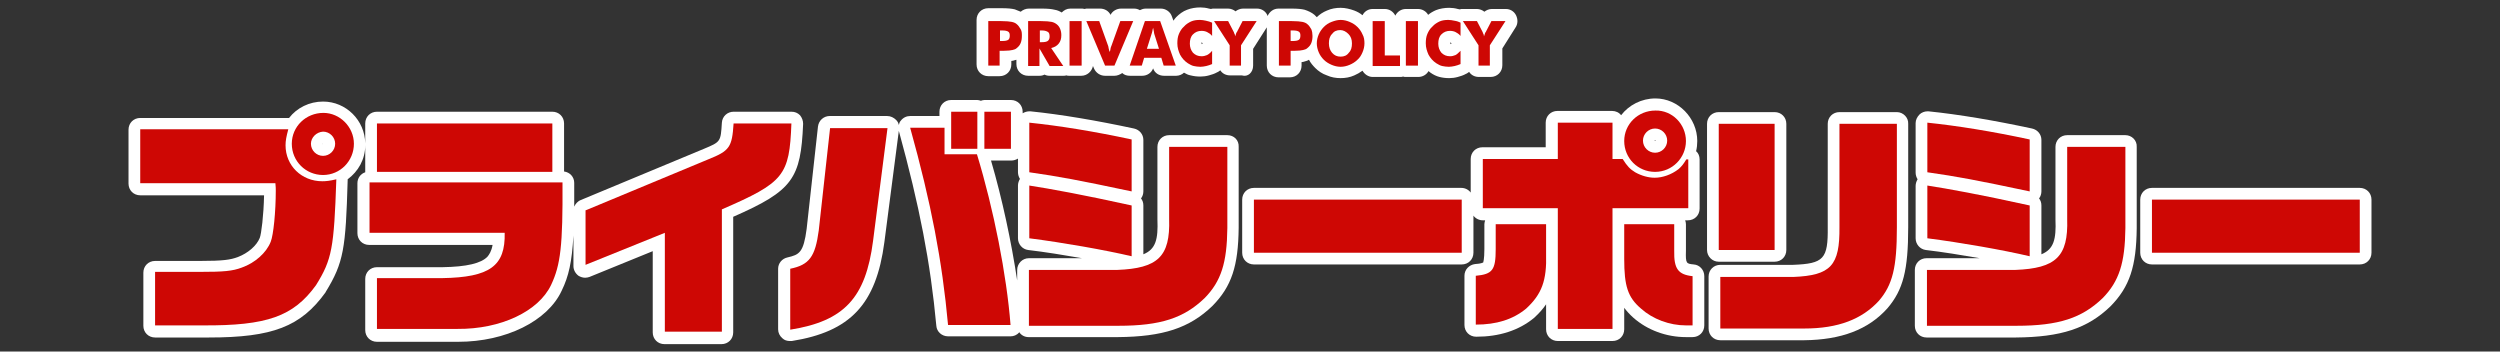
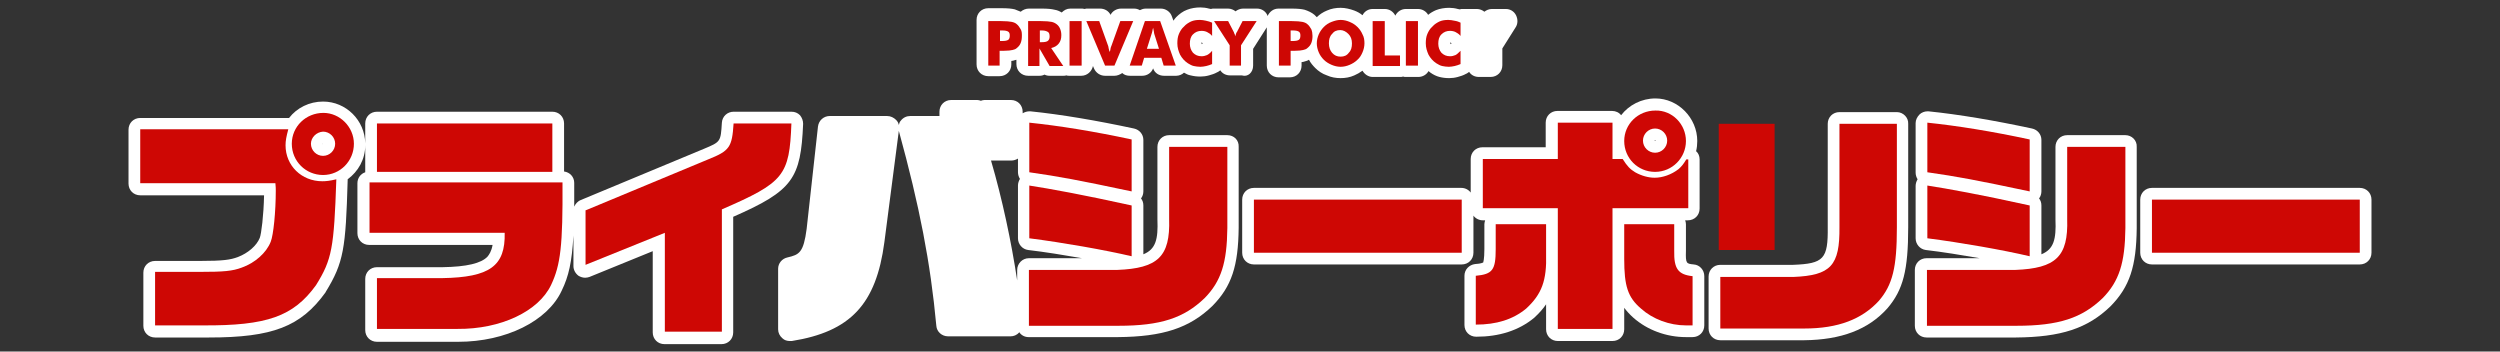
<svg xmlns="http://www.w3.org/2000/svg" version="1.1" x="0px" y="0px" width="640px" height="90px" viewBox="0 0 640 90" style="enable-background:new 0 0 640 90;" xml:space="preserve">
  <rect x="0" y="0" width="640" height="90" fill="#333333" stroke="none" />
  <style type="text/css">
	.st0{display:none;}
	.st1{display:inline;}
	.st2{fill:#FFFFFF;}
	.st3{fill:#CE0704;}
	.st4{fill:url(#SVGID_1_);}
	.st5{fill:url(#SVGID_2_);}
	.st6{opacity:0.5;fill:url(#SVGID_3_);}
	.st7{fill:url(#SVGID_4_);}
	.st8{fill:url(#SVGID_5_);}
	.st9{fill:#E8B280;}
	.st10{fill:#FFD798;}
	.st11{fill:#9C0603;}
	.st12{fill:#4F1A19;}
	.st13{fill:#824A00;}
	.st14{fill:#6B3A00;}
	.st15{fill:#999999;}
	.st16{fill-rule:evenodd;clip-rule:evenodd;}
	.st17{fill:#A9DEFF;}
	.st18{fill:#D74745;}
	.st19{clip-path:url(#SVGID_7_);}
	.st20{fill:#90E6FC;}
	.st21{fill:#FAD50A;}
	.st22{fill:#A4D732;}
	.st23{fill:#E06328;}
	.st24{fill:#538C2F;}
	.st25{fill:#CCCCCC;}
	.st26{fill:#8ED2F4;}
	.st27{fill:#FADA00;}
	.st28{fill:#91C32F;}
	.st29{fill:#E95205;}
	.st30{fill:#E50012;}
</style>
  <g id="material" class="st0">
</g>
  <g id="use">
    <g>
      <g>
        <path class="st2" d="M205.6,31.7c0-0.8-0.3-1.6-0.8-2.2c-0.6-0.6-1.3-0.9-2.2-0.9h-14.8c-1.6,0-2.9,1.2-3,2.8     c-0.3,4.9-0.3,4.9-4.6,6.7l-31.5,13.1c-0.8,0.3-1.4,1-1.7,1.7c0-1.9,0-3.9,0-6.1c0-1.5-1.1-2.7-2.6-2.9V31.6c0-1.7-1.3-3-3-3     H96.5c-1.7,0-3,1.3-3,3v5.1c-0.1-5.9-4.9-10.7-10.8-10.7c-3.5,0-6.7,1.6-8.7,4.2c-0.1,0-0.2,0-0.3,0H35.9c-1.7,0-3,1.3-3,3v13.8     c0,1.7,1.3,3,3,3h31.7c-0.1,5.1-0.7,9.9-1.1,10.9c-0.8,2-3,3.9-5.6,4.9c-1.9,0.7-3.7,1-9.7,1H39.7c-1.7,0-3,1.3-3,3v13.6     c0,1.7,1.3,3,3,3h12.1c0.6,0,1.1,0,1.7,0c16.3,0,23.5-2.8,29.8-11.5c0-0.1,0.1-0.1,0.1-0.2c4.6-7.5,5.1-11.1,5.6-28.5     c0-0.1,0-0.2,0-0.3c2.7-2,4.5-5.1,4.5-8.7v6.9c-1.2,0.4-2,1.5-2,2.8v12.8c0,1.7,1.3,3,3,3h31.6c-0.3,1.7-0.9,2.5-1.3,3     c-1.6,1.7-5.3,2.6-11.5,2.7H96.5c-1.7,0-3,1.3-3,3v13.1c0,1.7,1.3,3,3,3c0,0,20.8,0,20.8,0c12.2,0,22.9-5.3,26.5-13.1     c1.8-3.7,2.6-7.3,3-14.1v7.8c0,1,0.5,1.9,1.3,2.5c0.5,0.3,1.1,0.5,1.7,0.5c0.4,0,0.8-0.1,1.1-0.2l16.2-6.6v20.8c0,1.7,1.3,3,3,3     h14.6c1.7,0,3-1.3,3-3V55.5C203,48.8,205,45.7,205.6,31.7z M82.6,36.8c0.1,0,0.1,0.1,0,0.1L82.6,36.8z" />
      </g>
      <g>
        <path class="st2" d="M314.2,34.6h-14.9c-1.7,0-3,1.3-3,3l0,18.6c0.2,5-0.4,7.6-3.6,8.9V52.6c0-0.7-0.2-1.3-0.6-1.8     c0.4-0.5,0.6-1.2,0.6-1.8V35.8c0-1.4-1-2.6-2.4-2.9c-9.8-2.1-18.7-3.6-26.5-4.4c-0.1,0-0.2,0-0.3,0c-0.6,0-1.2,0.2-1.7,0.5v-0.4     c0-1.7-1.3-3-3-3H252c-0.3,0-0.6,0.1-0.9,0.2c-0.3-0.1-0.6-0.2-0.9-0.2h-6.7c-1.7,0-3,1.3-3,3v1.1H233c-0.9,0-1.8,0.4-2.4,1.2     c-0.3,0.3-0.4,0.7-0.5,1.1c-0.1-0.5-0.3-0.9-0.7-1.3c-0.6-0.6-1.4-1-2.3-1h-14.7c-1.5,0-2.8,1.1-3,2.7l-2.9,26.2     c-0.8,6.1-1.9,6.6-4.9,7.3c-1.4,0.3-2.4,1.5-2.4,2.9v15.5c0,0.9,0.4,1.7,1.1,2.3c0.5,0.5,1.2,0.7,1.9,0.7c0.2,0,0.3,0,0.5,0     c15-2.4,21.6-9.4,23.7-25.3l3.7-28.5c0,0,0,0,0,0c5.3,19.3,8.1,33.7,9.6,49.9c0.1,1.5,1.4,2.7,3,2.7h16c0.8,0,1.6-0.3,2.2-1     c0,0,0,0,0-0.1c0.5,0.8,1.4,1.3,2.4,1.3h22.9c0,0,0,0,0,0c11.5-0.1,18.3-2.3,24.2-8c4.9-5,6.6-10.2,6.7-20V37.6     C317.2,35.9,315.9,34.6,314.2,34.6z M260.4,69.1v2.7c-1.5-9.9-3.8-20.8-6.7-30.7h5.2c0.6,0,1.2-0.2,1.7-0.5v3.5     c0,0.6,0.2,1.2,0.5,1.7c-0.3,0.5-0.5,1.1-0.5,1.7V61c0,1.5,1.1,2.8,2.6,3c4.3,0.5,9.2,1.3,13.8,2.1h-13.6     C261.7,66.1,260.4,67.5,260.4,69.1z" />
      </g>
      <g>
        <path class="st2" d="M433.6,67.7c-1.9-0.2-2.1-0.2-2-3.5v-6.8c0-0.4-0.1-0.7-0.2-1h0.7c1.7,0,3-1.3,3-3V40.8     c0-0.8-0.3-1.6-0.9-2.1c0.2-0.8,0.3-1.7,0.3-2.6c0-5.9-4.9-10.9-10.7-10.9c-3.6,0-6.8,1.7-8.8,4.3c-0.5-0.7-1.4-1.1-2.3-1.1h-14     c-1.7,0-3,1.3-3,3v6.3h-16.2c-1.7,0-3,1.3-3,3v8.6c-0.5-0.7-1.4-1.2-2.4-1.2H321c-1.7,0-3,1.3-3,3v13.6c0,1.7,1.3,3,3,3h53.2     c1.7,0,3-1.3,3-3v-9.5c0.5,0.7,1.4,1.2,2.4,1.2h0.6c-0.1,0.3-0.2,0.7-0.2,1v6.4c0,2.7-0.3,3.3-0.3,3.4c-0.1,0-0.4,0.3-2.1,0.4     c-1.5,0.2-2.7,1.4-2.7,3v12.6c0,1.7,1.3,3,3,3c5.9,0,10.9-1.6,14.8-4.8c0.1,0,0.1-0.1,0.1-0.1c1.2-1.1,2.2-2.2,3-3.4v6.4     c0,1.7,1.3,3,3,3h14c1.7,0,3-1.3,3-3v-5.5c0.6,0.8,1.4,1.7,2.3,2.5c3.6,3.2,8.5,5,13.5,5h1.7c1.7,0,3-1.3,3-3V70.7     C436.3,69.1,435.1,67.8,433.6,67.7z M423.7,36.1c-0.1,0-0.1,0-0.1-0.1c0,0,0-0.1,0.1-0.1c0,0,0.1,0.1,0.1,0.1     C423.9,36.1,423.8,36.1,423.7,36.1z" />
      </g>
      <g>
-         <path class="st2" d="M440,67h14.3c1.7,0,3-1.3,3-3V31.7c0-1.7-1.3-3-3-3H440c-1.7,0-3,1.3-3,3V64C437,65.6,438.3,67,440,67z" />
-       </g>
+         </g>
      <g>
        <path class="st2" d="M485.6,28.7h-14.7c-1.7,0-3,1.3-3,3v26.4c0.1,8.2-1,9.4-8.9,9.7h-18.6c-1.7,0-3,1.3-3,3v13.3     c0,1.7,1.3,3,3,3h21.5c0,0,0,0,0,0c9.4-0.1,16.4-2.7,21.3-8.2c4-4.7,5.3-9.7,5.3-20.7V31.7C488.6,30.1,487.2,28.7,485.6,28.7z" />
      </g>
      <g>
        <path class="st2" d="M544.1,34.6h-14.9c-1.7,0-3,1.3-3,3l0,18.6c0.2,5-0.4,7.6-3.6,8.9V52.6c0-0.7-0.2-1.3-0.6-1.8     c0.4-0.5,0.6-1.2,0.6-1.8V35.8c0-1.4-1-2.6-2.4-2.9c-9.8-2.1-18.7-3.6-26.5-4.4c-0.1,0-0.2,0-0.3,0c-0.7,0-1.5,0.3-2,0.8     c-0.6,0.6-1,1.4-1,2.2v12.7c0,0.6,0.2,1.2,0.5,1.7c-0.3,0.5-0.5,1.1-0.5,1.7V61c0,1.5,1.1,2.8,2.6,3c4.3,0.5,9.2,1.3,13.8,2.1     h-13.6c-1.7,0-3,1.3-3,3v14.3c0,1.7,1.3,3,3,3h22.9c0,0,0,0,0,0c11.5-0.1,18.3-2.3,24.2-8c4.9-5,6.6-10.2,6.7-20V37.6     C547.1,35.9,545.7,34.6,544.1,34.6z" />
      </g>
      <g>
        <path class="st2" d="M604.1,48.1h-53.2c-1.7,0-3,1.3-3,3v13.6c0,1.7,1.3,3,3,3h53.2c1.7,0,3-1.3,3-3V51.1     C607.1,49.4,605.8,48.1,604.1,48.1z" />
      </g>
      <g>
        <path class="st2" d="M320.8,16.8v-4.3l3.5-5.5c0,0,0,0,0,0v9.8c0,1.7,1.3,3,3,3h2.9c1.7,0,3-1.3,3-3v-0.9c0.3,0,0.6-0.1,0.9-0.2     c0.4-0.1,0.7-0.2,1-0.4c0.4,0.8,1,1.5,1.6,2.1c0.8,0.8,1.8,1.5,3,1.9c1.1,0.5,2.3,0.7,3.5,0.7c1.2,0,2.4-0.2,3.5-0.7     c0.7-0.3,1.4-0.7,2.1-1.2c0.5,0.9,1.5,1.6,2.6,1.6h7c0.3,0,0.5,0,0.8-0.1c0.2,0.1,0.5,0.1,0.8,0.1h3.1c1.1,0,2.1-0.6,2.6-1.5     c0.2,0.1,0.3,0.3,0.5,0.4c0.7,0.5,1.5,0.9,2.3,1.1c0.8,0.2,1.6,0.3,2.5,0.3c0.7,0,1.5-0.1,2.2-0.3c0.7-0.2,1.4-0.4,2.1-0.8     c0.3-0.1,0.5-0.3,0.8-0.5c0.5,0.8,1.4,1.3,2.5,1.3h3c1.7,0,3-1.3,3-3v-4.3L388,7c0.6-0.9,0.6-2.1,0.1-3.1c-0.5-1-1.5-1.6-2.6-1.6     h-3.6c-0.7,0-1.4,0.3-1.9,0.7c-0.5-0.4-1.2-0.7-1.9-0.7h-3.6c-0.3,0-0.6,0-0.8,0.1c-0.2,0-0.3-0.1-0.5-0.1     c-0.7-0.2-1.5-0.3-2.2-0.3c-1.2,0-2.4,0.2-3.4,0.6c-0.7,0.3-1.4,0.7-2,1.2c-0.5-0.9-1.5-1.5-2.6-1.5h-3.1c-1.2,0-2.2,0.7-2.7,1.7     c-0.5-1-1.5-1.7-2.7-1.7h-3.1c-1.1,0-2.1,0.6-2.6,1.6c-0.6-0.5-1.3-0.9-2.1-1.2c-1.1-0.4-2.3-0.7-3.5-0.7c-1.2,0-2.4,0.2-3.5,0.7     c-1,0.4-1.9,1-2.6,1.7c-0.2-0.2-0.4-0.4-0.6-0.6c-0.7-0.6-1.6-1-2.5-1.3c-0.8-0.2-1.8-0.3-3.4-0.3h-3.3c-1.3,0-2.3,0.8-2.8,1.9     c0-0.1-0.1-0.2-0.1-0.3c-0.5-1-1.5-1.6-2.6-1.6h-3.6c-0.7,0-1.4,0.3-1.9,0.7c-0.5-0.4-1.2-0.7-1.9-0.7h-3.6c-0.3,0-0.6,0-0.8,0.1     c-0.2,0-0.3-0.1-0.5-0.1c-0.7-0.2-1.5-0.3-2.2-0.3c-1.2,0-2.4,0.2-3.4,0.6c-1.1,0.4-2,1.1-2.8,1.9c-0.3,0.3-0.5,0.6-0.7,0.9     l-0.4-1.1c-0.4-1.2-1.6-2-2.8-2h-3.9c-0.6,0-1.1,0.2-1.5,0.4c-0.5-0.3-1-0.4-1.5-0.4h-3.3c-1.1,0-2.2,0.6-2.7,1.6     c-0.5-1-1.5-1.6-2.7-1.6h-3.3c-0.2,0-0.4,0-0.6,0.1c-0.2,0-0.4-0.1-0.6-0.1h-3.1c-0.9,0-1.6,0.4-2.2,1c-0.5-0.3-1.1-0.6-1.8-0.7     c-0.8-0.2-1.8-0.3-3.3-0.3h-3.3c-0.8,0-1.5,0.3-2.1,0.8c-0.5-0.2-1-0.4-1.5-0.6c-0.8-0.2-1.8-0.3-3.4-0.3H253c-1.7,0-3,1.3-3,3     v11.4c0,1.7,1.3,3,3,3h2.9c1.7,0,3-1.3,3-3v-0.9c0.3,0,0.6-0.1,0.9-0.2c0.1,0,0.3-0.1,0.4-0.1v1.1c0,1.7,1.3,3,3,3h2.9     c0.5,0,0.9-0.1,1.3-0.3c0.4,0.2,0.8,0.3,1.3,0.3h3.5c0.3,0,0.5,0,0.8-0.1c0.2,0.1,0.5,0.1,0.7,0.1h3.1c1.5,0,2.7-1.1,3-2.5     l0.3,0.7c0.5,1.1,1.6,1.8,2.8,1.8h2.4c0.7,0,1.4-0.3,2-0.7c0.5,0.5,1.2,0.7,2,0.7h3.1c1.3,0,2.4-0.8,2.8-1.9     c0.4,1.2,1.5,1.9,2.8,1.9h3.1c0.7,0,1.5-0.3,2-0.8c0.5,0.3,1.1,0.6,1.7,0.7c0.8,0.2,1.6,0.3,2.5,0.3c0.7,0,1.5-0.1,2.2-0.3     c0.7-0.2,1.4-0.4,2.1-0.8c0.3-0.1,0.5-0.3,0.8-0.5c0.5,0.8,1.4,1.3,2.5,1.3h3C319.5,19.8,320.8,18.5,320.8,16.8z M371.6,11.1     c-0.1,0.1-0.2,0.2-0.3,0.2c0,0,0-0.1,0-0.2c0-0.1,0-0.2,0-0.3C371.4,10.9,371.5,11,371.6,11.1z M307.9,11.1     c-0.1,0.1-0.2,0.2-0.3,0.2c0,0,0-0.1,0-0.2c0-0.1,0-0.2,0-0.3C307.7,10.9,307.8,11,307.9,11.1z" />
      </g>
    </g>
    <g>
      <g>
        <g>
          <path class="st3" d="M35.9,33.1h37.9c-0.5,1.9-0.7,2.9-0.7,4.1c0,5.2,4.1,9.2,9.4,9.2c1,0,1.9-0.1,3.6-0.5      C85.5,63.5,85,66.4,80.9,73c-5.8,8-12.5,10.4-29,10.3H39.7V69.6h11.5c6.1,0,8.3-0.2,10.7-1.1c3.4-1.2,6.3-3.8,7.4-6.6      c0.7-1.7,1.3-7.7,1.3-13.1c0-0.4,0-1-0.1-1.9H35.9V33.1z M90.6,36.8c0,4.4-3.5,8-7.9,8c-4.4,0-8-3.5-8-8c0-4.4,3.6-7.9,8.1-7.9      C87,28.9,90.6,32.5,90.6,36.8z M79.6,36.8c0,1.7,1.4,3.1,3.1,3.1c1.7,0,3.1-1.4,3.1-3.1c0-1.7-1.4-3.1-3.1-3.1      C81,33.8,79.6,35.2,79.6,36.8z" />
        </g>
        <g>
          <path class="st3" d="M94.6,46.7H144c0.1,16.2-0.5,21.1-2.9,26.2c-3.2,6.8-12.9,11.4-24,11.3H96.5V71.2h16.7      c12.2-0.2,16.2-3.1,16-11.6H94.6V46.7z M96.5,31.6h44.9V44H96.5V31.6z" />
        </g>
        <g>
          <path class="st3" d="M149.8,53.9l31.5-13.1c5.5-2.2,6.1-3.1,6.5-9.2h14.8c-0.5,13.4-1.9,15.1-17.8,22v31.3h-14.6V59.6l-20.3,8.2      V53.9z" />
        </g>
        <g>
-           <path class="st3" d="M202.3,68.8c4.9-1,6.4-3.1,7.3-9.8l2.9-26.2h14.7l-3.7,28.9c-1.9,14.6-7.4,20.5-21.2,22.7V68.8z       M242.7,83.2c-1.5-16.4-4.3-31.1-9.7-50.5h8.8v6.8h8.3c4.3,14.1,7.6,30.9,8.6,43.7H242.7z M243.5,28.6h6.7v9.5h-6.7V28.6z       M252,28.6h6.8v9.5H252V28.6z" />
-         </g>
+           </g>
        <g>
          <path class="st3" d="M286,69.1c10.4-0.4,13.6-3.4,13.3-13V37.6h14.9v20.8c-0.1,8.9-1.6,13.6-5.8,17.9      c-5.3,5.1-11.2,7.1-22.1,7.1h-22.9V69.1H286z M289.7,49c-13.7-2.9-18.5-3.8-26.2-4.9V31.4c7.7,0.8,16.4,2.2,26.2,4.3V49z       M289.7,65.6c-6.8-1.6-17.6-3.5-26.2-4.6V47.5c5.2,0.8,13.5,2.3,26.2,5.1V65.6z" />
        </g>
        <g>
          <path class="st3" d="M321,51.1h53.2v13.6H321V51.1z" />
        </g>
        <g>
          <path class="st3" d="M395.8,57.4V65c0.2,6.8-1.1,10.3-5.1,14c-3.4,2.8-7.6,4.1-12.9,4.1V70.6c4.3-0.4,5.1-1.5,5.1-6.8v-6.4      H395.8z M398.8,40.7v-9.3h14v9.3h2.6c1.2,1.9,1.9,2.6,3.2,3.4c1.6,0.9,3.4,1.4,5,1.4c2,0,4.3-0.8,6.1-2.2c0.8-0.7,1.2-1.2,2-2.5      h0.5v12.5h-19.4v30.9h-14V53.3h-19.2V40.7H398.8z M428.6,57.4v6.8c-0.1,4.6,1,6.1,4.7,6.5v12.6h-1.7c-4.2,0-8.5-1.6-11.5-4.3      c-3.4-2.9-4.3-5.8-4.3-12.7v-8.9H428.6z M431.6,36.1c0,4.3-3.5,7.9-7.9,7.9c-4.4,0-7.9-3.5-7.9-7.9c0-4.3,3.5-7.8,8-7.8      C428.1,28.2,431.6,31.8,431.6,36.1z M420.6,36c0,1.7,1.4,3.1,3.1,3.1c1.7,0,3.1-1.4,3.1-3.1c0-1.7-1.4-3.1-3.1-3.1      C422,32.9,420.6,34.3,420.6,36z" />
        </g>
        <g>
          <path class="st3" d="M440,31.7h14.3V64H440V31.7z M440.4,70.9h18.7c9.6-0.4,11.9-2.9,11.8-12.8V31.7h14.7v26.5      c0,10.3-1.1,14.7-4.6,18.8c-4.3,4.7-10.4,7.1-19.1,7.1h-21.5V70.9z" />
        </g>
        <g>
          <path class="st3" d="M515.9,69.1c10.4-0.4,13.6-3.4,13.3-13V37.6h14.9v20.8c-0.1,8.9-1.6,13.6-5.8,17.9      c-5.3,5.1-11.2,7.1-22.1,7.1h-22.9V69.1H515.9z M519.6,49c-13.7-2.9-18.5-3.8-26.2-4.9V31.4c7.7,0.8,16.4,2.2,26.2,4.3V49z       M519.6,65.6c-6.8-1.6-17.6-3.5-26.2-4.6V47.5c5.2,0.8,13.5,2.3,26.2,5.1V65.6z" />
        </g>
        <g>
          <path class="st3" d="M550.9,51.1h53.2v13.6h-53.2V51.1z" />
        </g>
      </g>
      <g>
        <g>
          <path class="st3" d="M255.9,16.8H253V5.4h3.3c1.3,0,2.2,0.1,2.7,0.2s1,0.3,1.3,0.6c0.4,0.3,0.7,0.8,1,1.3s0.3,1.1,0.3,1.7      c0,0.7-0.1,1.3-0.3,1.8c-0.2,0.5-0.5,0.9-1,1.3c-0.3,0.3-0.7,0.4-1.1,0.5S258,13,257,13h-0.5h-0.6V16.8z M255.9,10.5h0.6      c0.8,0,1.3-0.1,1.6-0.3c0.3-0.2,0.4-0.6,0.4-1.1c0-0.5-0.1-0.8-0.4-1s-0.8-0.3-1.5-0.3h-0.6V10.5z" />
        </g>
        <g>
          <path class="st3" d="M263.2,16.8V5.4h3.3c1.3,0,2.2,0.1,2.7,0.2s0.9,0.3,1.3,0.6c0.4,0.3,0.7,0.7,0.9,1.2s0.3,1,0.3,1.6      c0,0.9-0.2,1.6-0.7,2.2s-1.1,0.9-1.9,1.1l3.1,4.6h-3.5l-2.6-4.5v4.5H263.2z M266.1,10.8h0.6c0.7,0,1.2-0.1,1.5-0.3      c0.3-0.2,0.5-0.6,0.5-1.1c0-0.6-0.1-1-0.4-1.2s-0.8-0.4-1.5-0.4h-0.6V10.8z" />
        </g>
        <g>
          <path class="st3" d="M273.8,16.8V5.4h3.1v11.4H273.8z" />
        </g>
        <g>
          <path class="st3" d="M282.9,16.8l-4.8-11.4h3.3l2.3,6.4c0,0.1,0.1,0.2,0.1,0.5c0.1,0.3,0.1,0.6,0.3,1c0.1-0.3,0.2-0.7,0.2-0.9      c0.1-0.3,0.1-0.5,0.2-0.6l2.3-6.4h3.3l-4.8,11.4H282.9z" />
        </g>
        <g>
          <path class="st3" d="M289.2,16.8l3.9-11.4h3.9l4,11.4h-3.1l-0.6-2h-4.4l-0.6,2H289.2z M293.6,12.5h3.1l-1.2-3.8      c0-0.1-0.1-0.3-0.1-0.6c-0.1-0.3-0.1-0.6-0.2-1C295.1,7.5,295,7.8,295,8c-0.1,0.3-0.1,0.5-0.2,0.7L293.6,12.5z" />
        </g>
        <g>
          <path class="st3" d="M310.3,5.8v3.4c-0.4-0.5-0.9-0.8-1.3-1c-0.4-0.2-0.9-0.3-1.4-0.3c-0.9,0-1.6,0.3-2.2,0.9      c-0.6,0.6-0.8,1.4-0.8,2.4c0,0.9,0.3,1.7,0.8,2.3c0.6,0.6,1.3,0.9,2.2,0.9c0.5,0,0.9-0.1,1.4-0.3c0.4-0.2,0.9-0.6,1.3-1.1v3.4      c-0.5,0.2-1,0.4-1.5,0.5s-1,0.2-1.5,0.2c-0.6,0-1.2-0.1-1.7-0.2s-1-0.4-1.5-0.7c-0.9-0.6-1.5-1.3-2-2.2      c-0.4-0.9-0.7-1.8-0.7-2.9c0-0.9,0.1-1.7,0.4-2.4c0.3-0.7,0.7-1.4,1.3-1.9c0.5-0.6,1.2-1,1.8-1.3c0.7-0.3,1.4-0.4,2.3-0.4      c0.5,0,1,0.1,1.5,0.2C309.3,5.4,309.8,5.6,310.3,5.8z" />
        </g>
        <g>
          <path class="st3" d="M314.8,16.8v-5.2l-4-6.2h3.6l1.5,2.9c0,0,0,0,0,0.1c0.2,0.3,0.3,0.6,0.3,0.9c0.1-0.3,0.2-0.5,0.3-0.9      c0-0.1,0.1-0.1,0.1-0.1l1.5-2.9h3.6l-4,6.2v5.2H314.8z" />
        </g>
        <g>
          <path class="st3" d="M330.3,16.8h-2.9V5.4h3.3c1.3,0,2.2,0.1,2.7,0.2s1,0.3,1.3,0.6c0.4,0.3,0.7,0.8,1,1.3      c0.2,0.5,0.3,1.1,0.3,1.7c0,0.7-0.1,1.3-0.3,1.8c-0.2,0.5-0.5,0.9-1,1.3c-0.3,0.3-0.7,0.4-1.1,0.5s-1.1,0.2-2.1,0.2h-0.5h-0.6      V16.8z M330.3,10.5h0.6c0.8,0,1.3-0.1,1.6-0.3c0.3-0.2,0.4-0.6,0.4-1.1c0-0.5-0.1-0.8-0.4-1c-0.3-0.2-0.8-0.3-1.5-0.3h-0.6V10.5      z" />
        </g>
        <g>
          <path class="st3" d="M349.3,11.1c0,0.8-0.2,1.6-0.5,2.3s-0.7,1.4-1.3,1.9c-0.6,0.6-1.3,1-2,1.3s-1.5,0.5-2.3,0.5      c-0.8,0-1.6-0.2-2.3-0.5s-1.4-0.7-2-1.3c-0.6-0.6-1-1.2-1.3-1.9c-0.3-0.7-0.5-1.5-0.5-2.3c0-0.8,0.2-1.6,0.5-2.3      c0.3-0.7,0.8-1.4,1.3-1.9c0.6-0.6,1.2-1,2-1.3s1.5-0.5,2.3-0.5c0.8,0,1.6,0.2,2.3,0.5s1.4,0.7,2,1.3s1,1.2,1.3,1.9      C349.2,9.5,349.3,10.3,349.3,11.1z M343.2,14.5c0.9,0,1.6-0.3,2.1-1c0.6-0.6,0.8-1.4,0.8-2.4c0-1-0.3-1.8-0.9-2.4s-1.3-1-2.1-1      c-0.9,0-1.6,0.3-2.1,1c-0.6,0.6-0.8,1.4-0.8,2.4c0,1,0.3,1.8,0.8,2.4C341.6,14.2,342.3,14.5,343.2,14.5z" />
        </g>
        <g>
          <path class="st3" d="M351.4,16.8V5.4h3.1v8.8h3.9v2.7H351.4z" />
        </g>
        <g>
          <path class="st3" d="M359.9,16.8V5.4h3.1v11.4H359.9z" />
        </g>
        <g>
          <path class="st3" d="M373.9,5.8v3.4c-0.4-0.5-0.9-0.8-1.3-1c-0.4-0.2-0.9-0.3-1.4-0.3c-0.9,0-1.6,0.3-2.2,0.9      c-0.6,0.6-0.8,1.4-0.8,2.4c0,0.9,0.3,1.7,0.8,2.3c0.6,0.6,1.3,0.9,2.2,0.9c0.5,0,0.9-0.1,1.4-0.3c0.4-0.2,0.8-0.6,1.3-1.1v3.4      c-0.5,0.2-1,0.4-1.5,0.5c-0.5,0.1-1,0.2-1.5,0.2c-0.6,0-1.2-0.1-1.7-0.2c-0.5-0.1-1-0.4-1.5-0.7c-0.9-0.6-1.5-1.3-2-2.2      c-0.4-0.9-0.7-1.8-0.7-2.9c0-0.9,0.1-1.7,0.4-2.4c0.3-0.7,0.7-1.4,1.3-1.9c0.5-0.6,1.2-1,1.8-1.3c0.7-0.3,1.4-0.4,2.3-0.4      c0.5,0,1,0.1,1.5,0.2C373,5.4,373.5,5.6,373.9,5.8z" />
        </g>
        <g>
-           <path class="st3" d="M378.5,16.8v-5.2l-4-6.2h3.6l1.5,2.9c0,0,0,0,0,0.1c0.2,0.3,0.3,0.6,0.3,0.9c0.1-0.3,0.2-0.5,0.3-0.9      c0-0.1,0.1-0.1,0.1-0.1l1.5-2.9h3.6l-4,6.2v5.2H378.5z" />
-         </g>
+           </g>
      </g>
    </g>
  </g>
</svg>